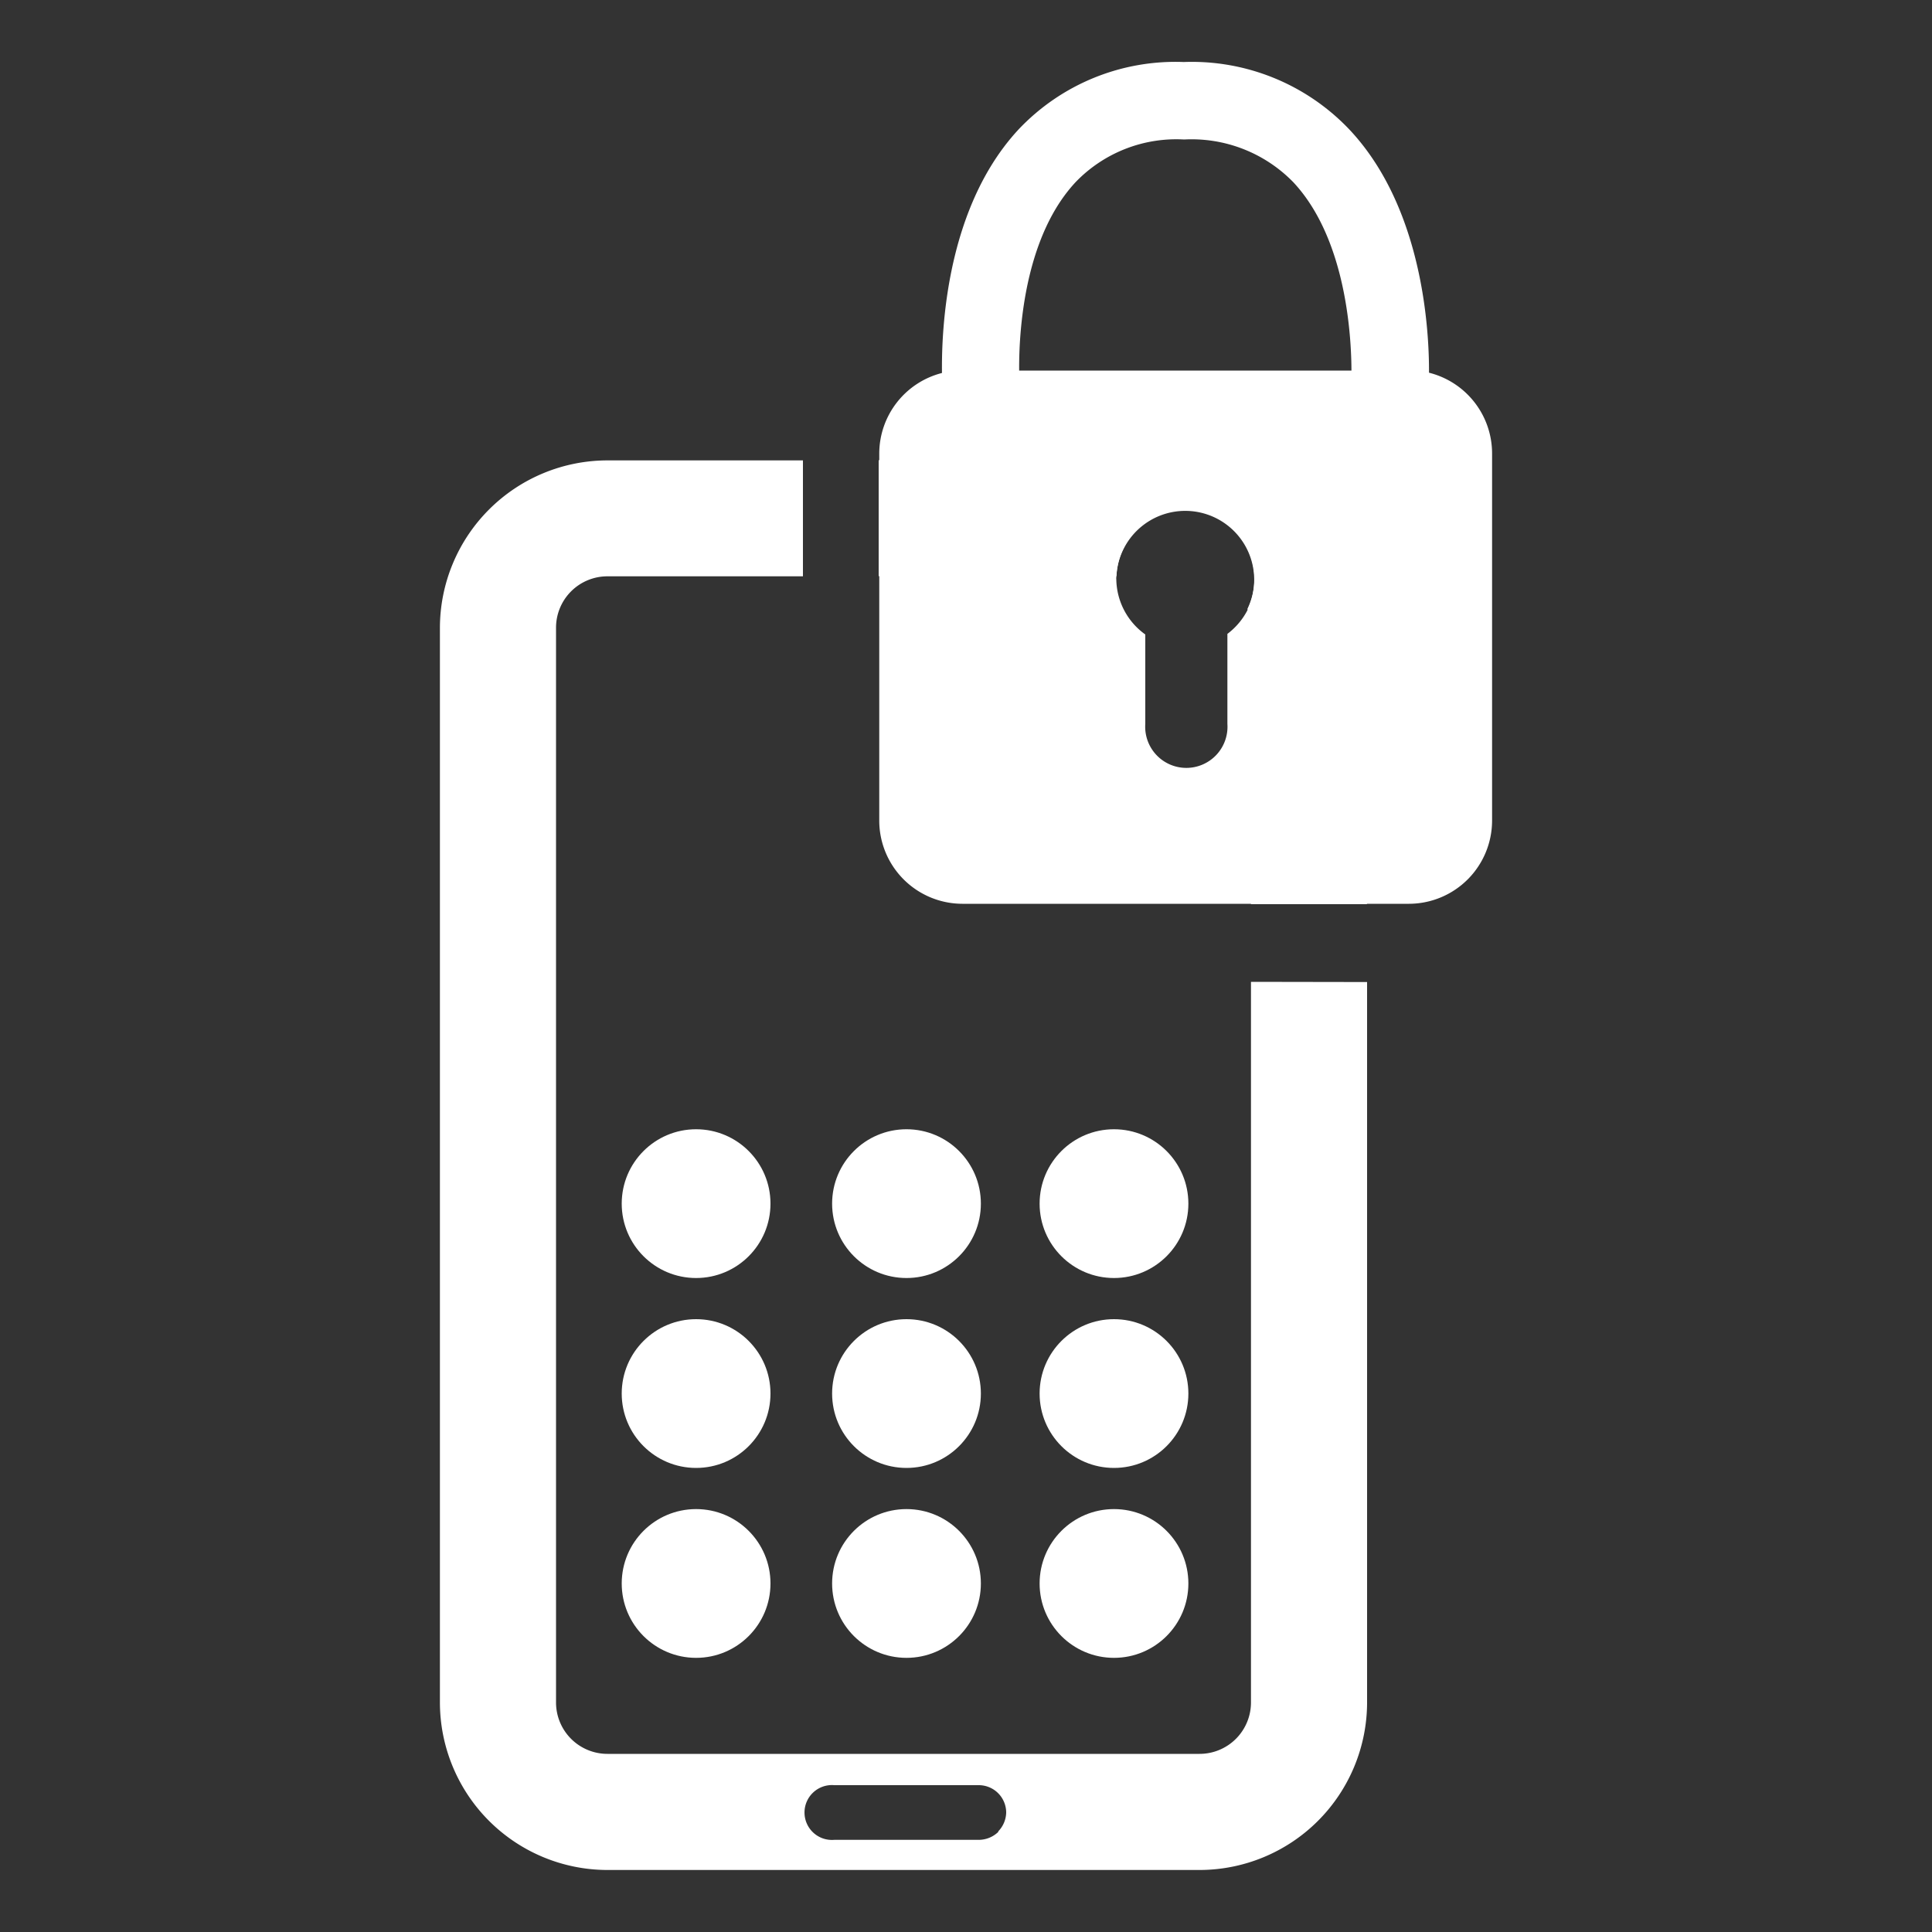
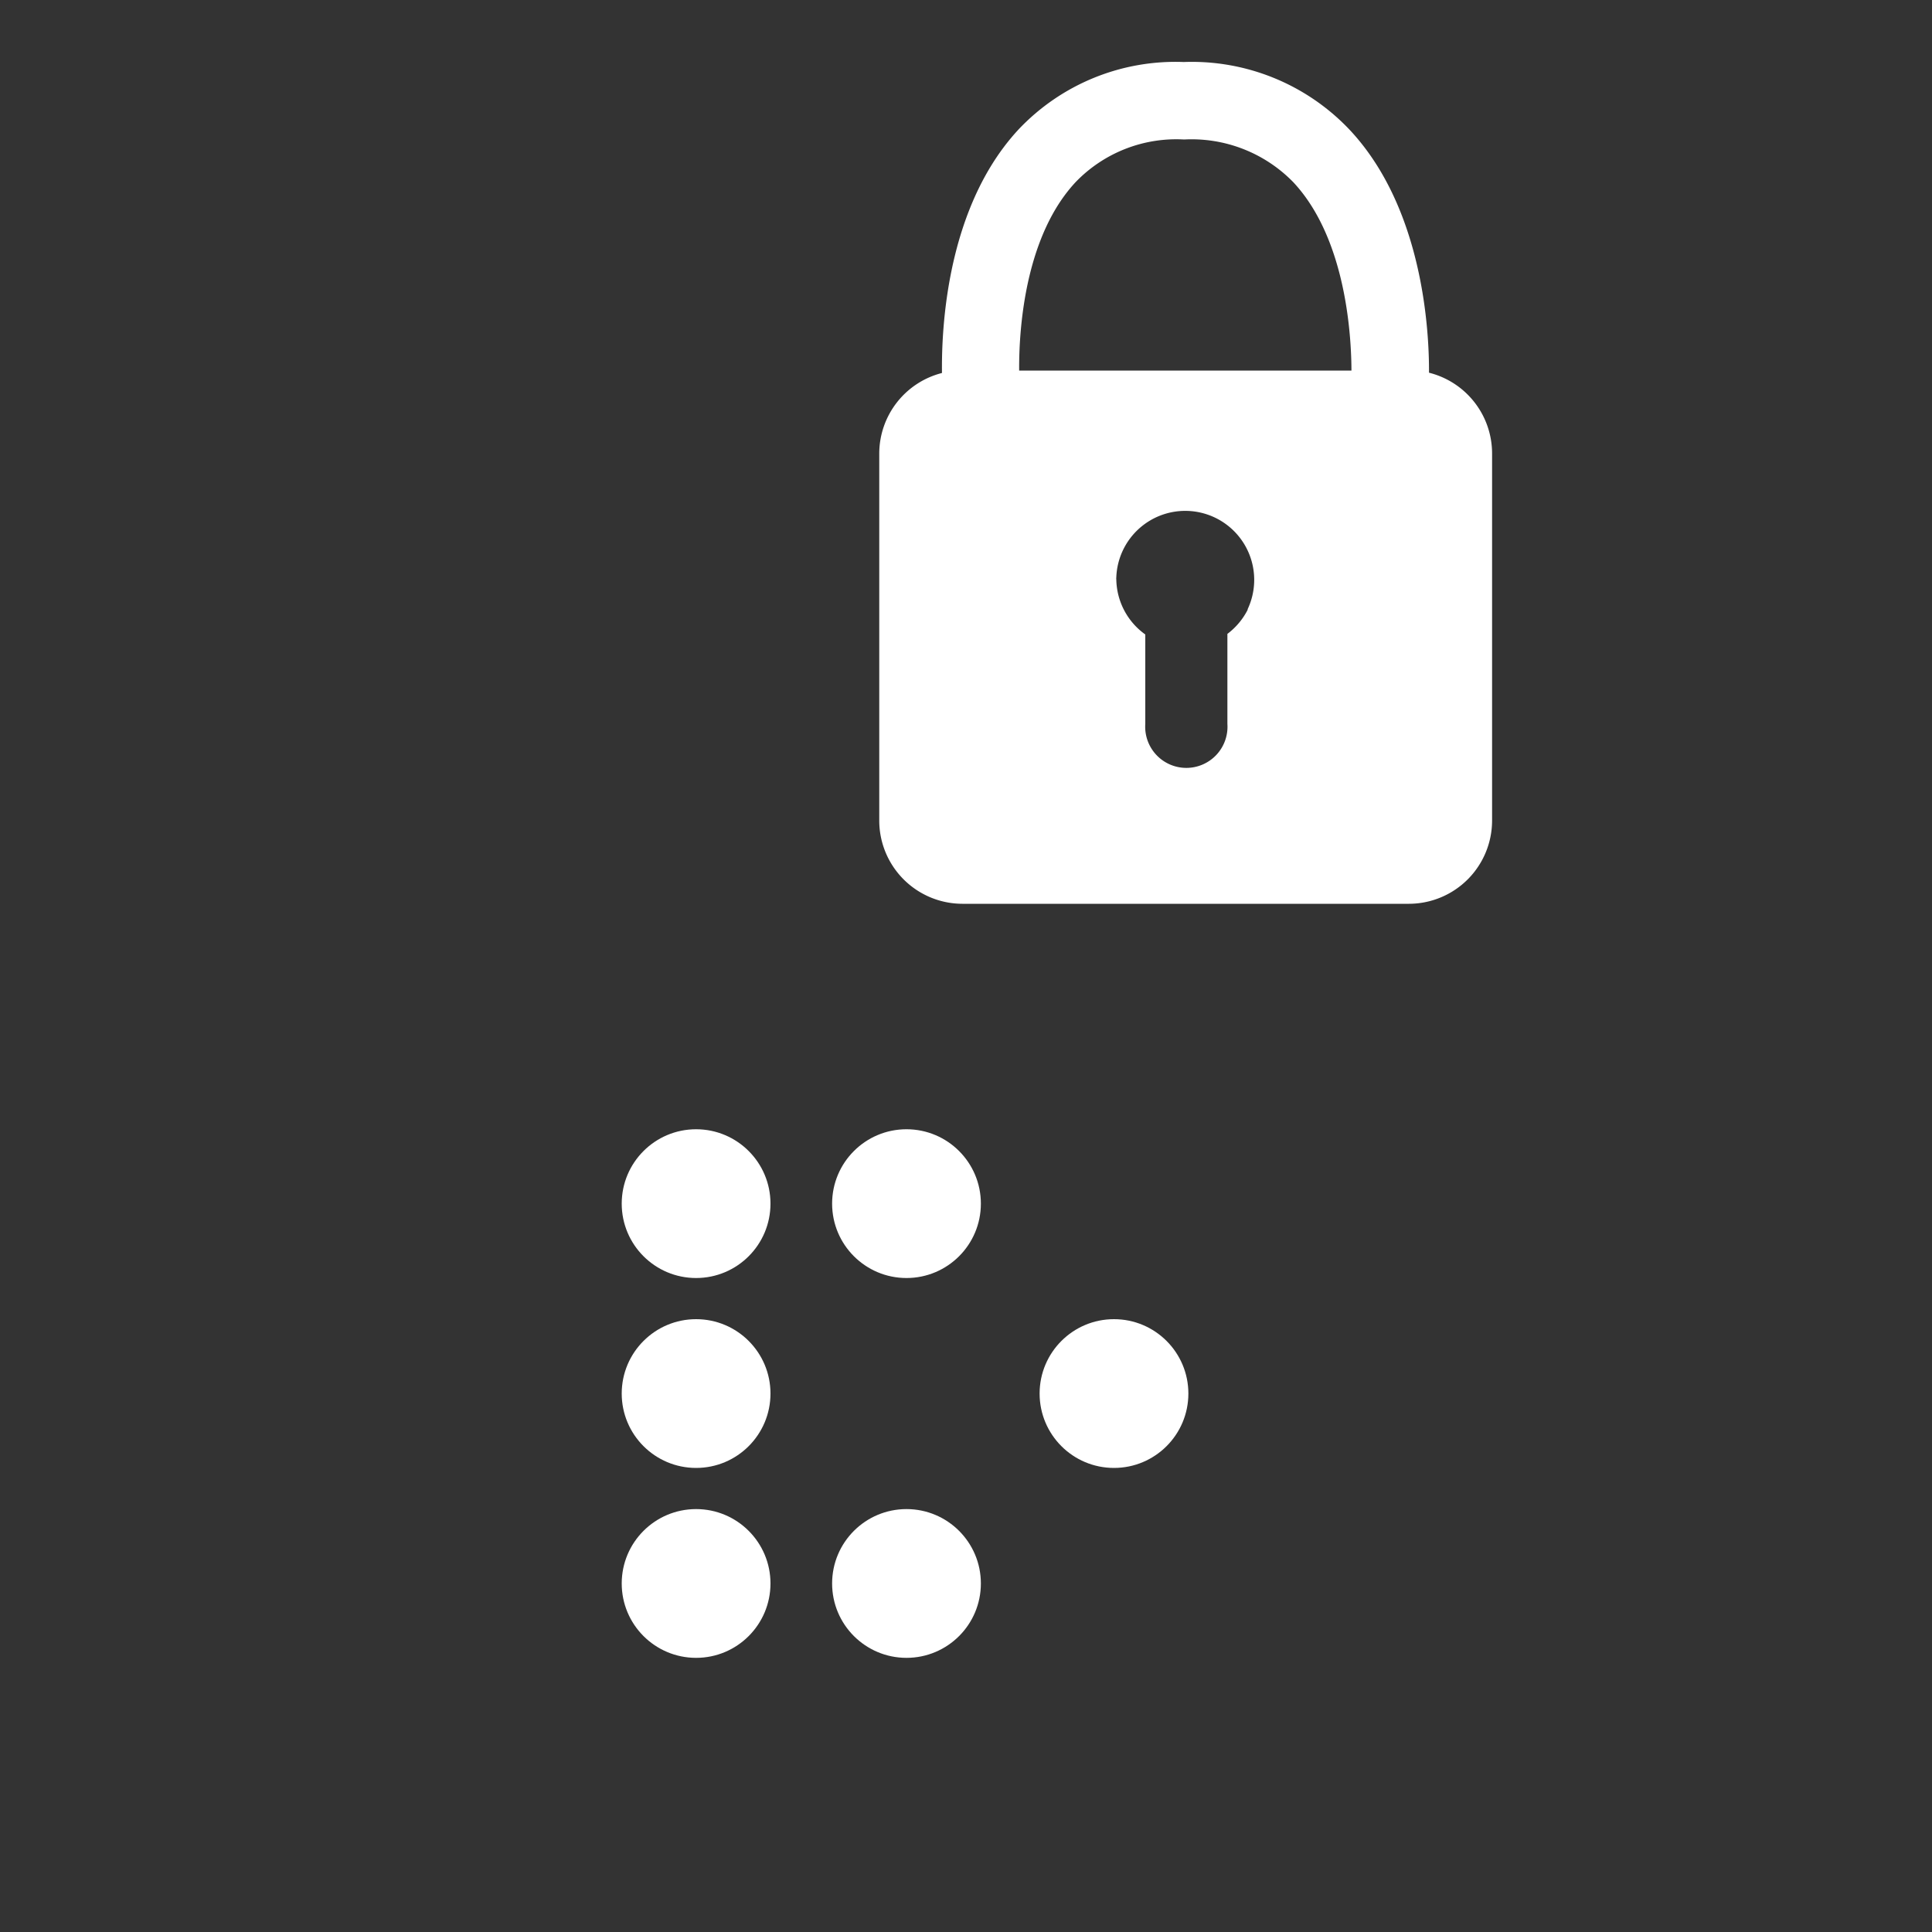
<svg xmlns="http://www.w3.org/2000/svg" id="Calque_1" data-name="Calque 1" viewBox="0 0 100 100">
  <rect x="0" y="0" width="100" height="100" fill="#333333" stroke="none" />
  <defs>
    <style>.cls-1{fill:#fff;}</style>
  </defs>
-   <path class="cls-1" d="M62.09,23.82H45.48v6H57.79a3.57,3.57,0,1,1,6.78,1.69,2.61,2.61,0,0,1,.18,1V46.8h6V32.49A8.68,8.68,0,0,0,62.09,23.82Zm2.66,27V88.12a2.66,2.66,0,0,1-2.66,2.66H31.44a2.66,2.66,0,0,1-2.66-2.66V32.49a2.66,2.66,0,0,1,2.66-2.66H41.56v-6H31.44a8.68,8.68,0,0,0-8.67,8.67V88.12a8.68,8.68,0,0,0,8.67,8.67H62.09a8.68,8.68,0,0,0,8.67-8.67V50.83Zm-13.08,44a1.46,1.46,0,0,1-1,.41H43.18a1.42,1.42,0,1,1,0-2.83h7.48a1.42,1.42,0,0,1,1.42,1.42A1.44,1.44,0,0,1,51.67,94.79Z" />
  <path class="cls-1" d="M74,19.3a4.48,4.48,0,0,0-1-.12H49.78a4.4,4.4,0,0,0-1,.12,4.31,4.31,0,0,0-3.27,4.18v19a4.31,4.31,0,0,0,4.3,4.3H72.93a4.31,4.31,0,0,0,4.3-4.3v-19A4.31,4.31,0,0,0,74,19.3Zm-9.4,12.22a3.62,3.62,0,0,1-1.07,1.29v4.66a2.13,2.13,0,1,1-4.25,0V32.84A3.57,3.57,0,0,1,57.78,30a.49.49,0,0,1,0-.12,3.57,3.57,0,1,1,6.78,1.69Z" />
  <path class="cls-1" d="M48.78,20.13c0-.35-.59-8.55,3.94-13.43a11.17,11.17,0,0,1,8.55-3.49A11.24,11.24,0,0,1,69.84,6.7c4.58,4.86,4.13,13.06,4.1,13.4l-4-.24c0-.07.36-6.84-3-10.43a7.35,7.35,0,0,0-5.65-2.21,7.23,7.23,0,0,0-5.61,2.2C52.33,13,52.77,19.77,52.77,19.83Z" />
  <circle class="cls-1" cx="36.03" cy="62.3" r="3.85" />
  <circle class="cls-1" cx="46.92" cy="62.3" r="3.85" />
-   <circle class="cls-1" cx="57.66" cy="62.3" r="3.85" />
  <circle class="cls-1" cx="36.03" cy="72.13" r="3.85" />
-   <circle class="cls-1" cx="46.92" cy="72.13" r="3.85" />
  <circle class="cls-1" cx="57.66" cy="72.13" r="3.85" />
  <circle class="cls-1" cx="36.03" cy="81.96" r="3.85" />
  <circle class="cls-1" cx="46.92" cy="81.96" r="3.85" />
-   <circle class="cls-1" cx="57.66" cy="81.96" r="3.85" />
</svg>